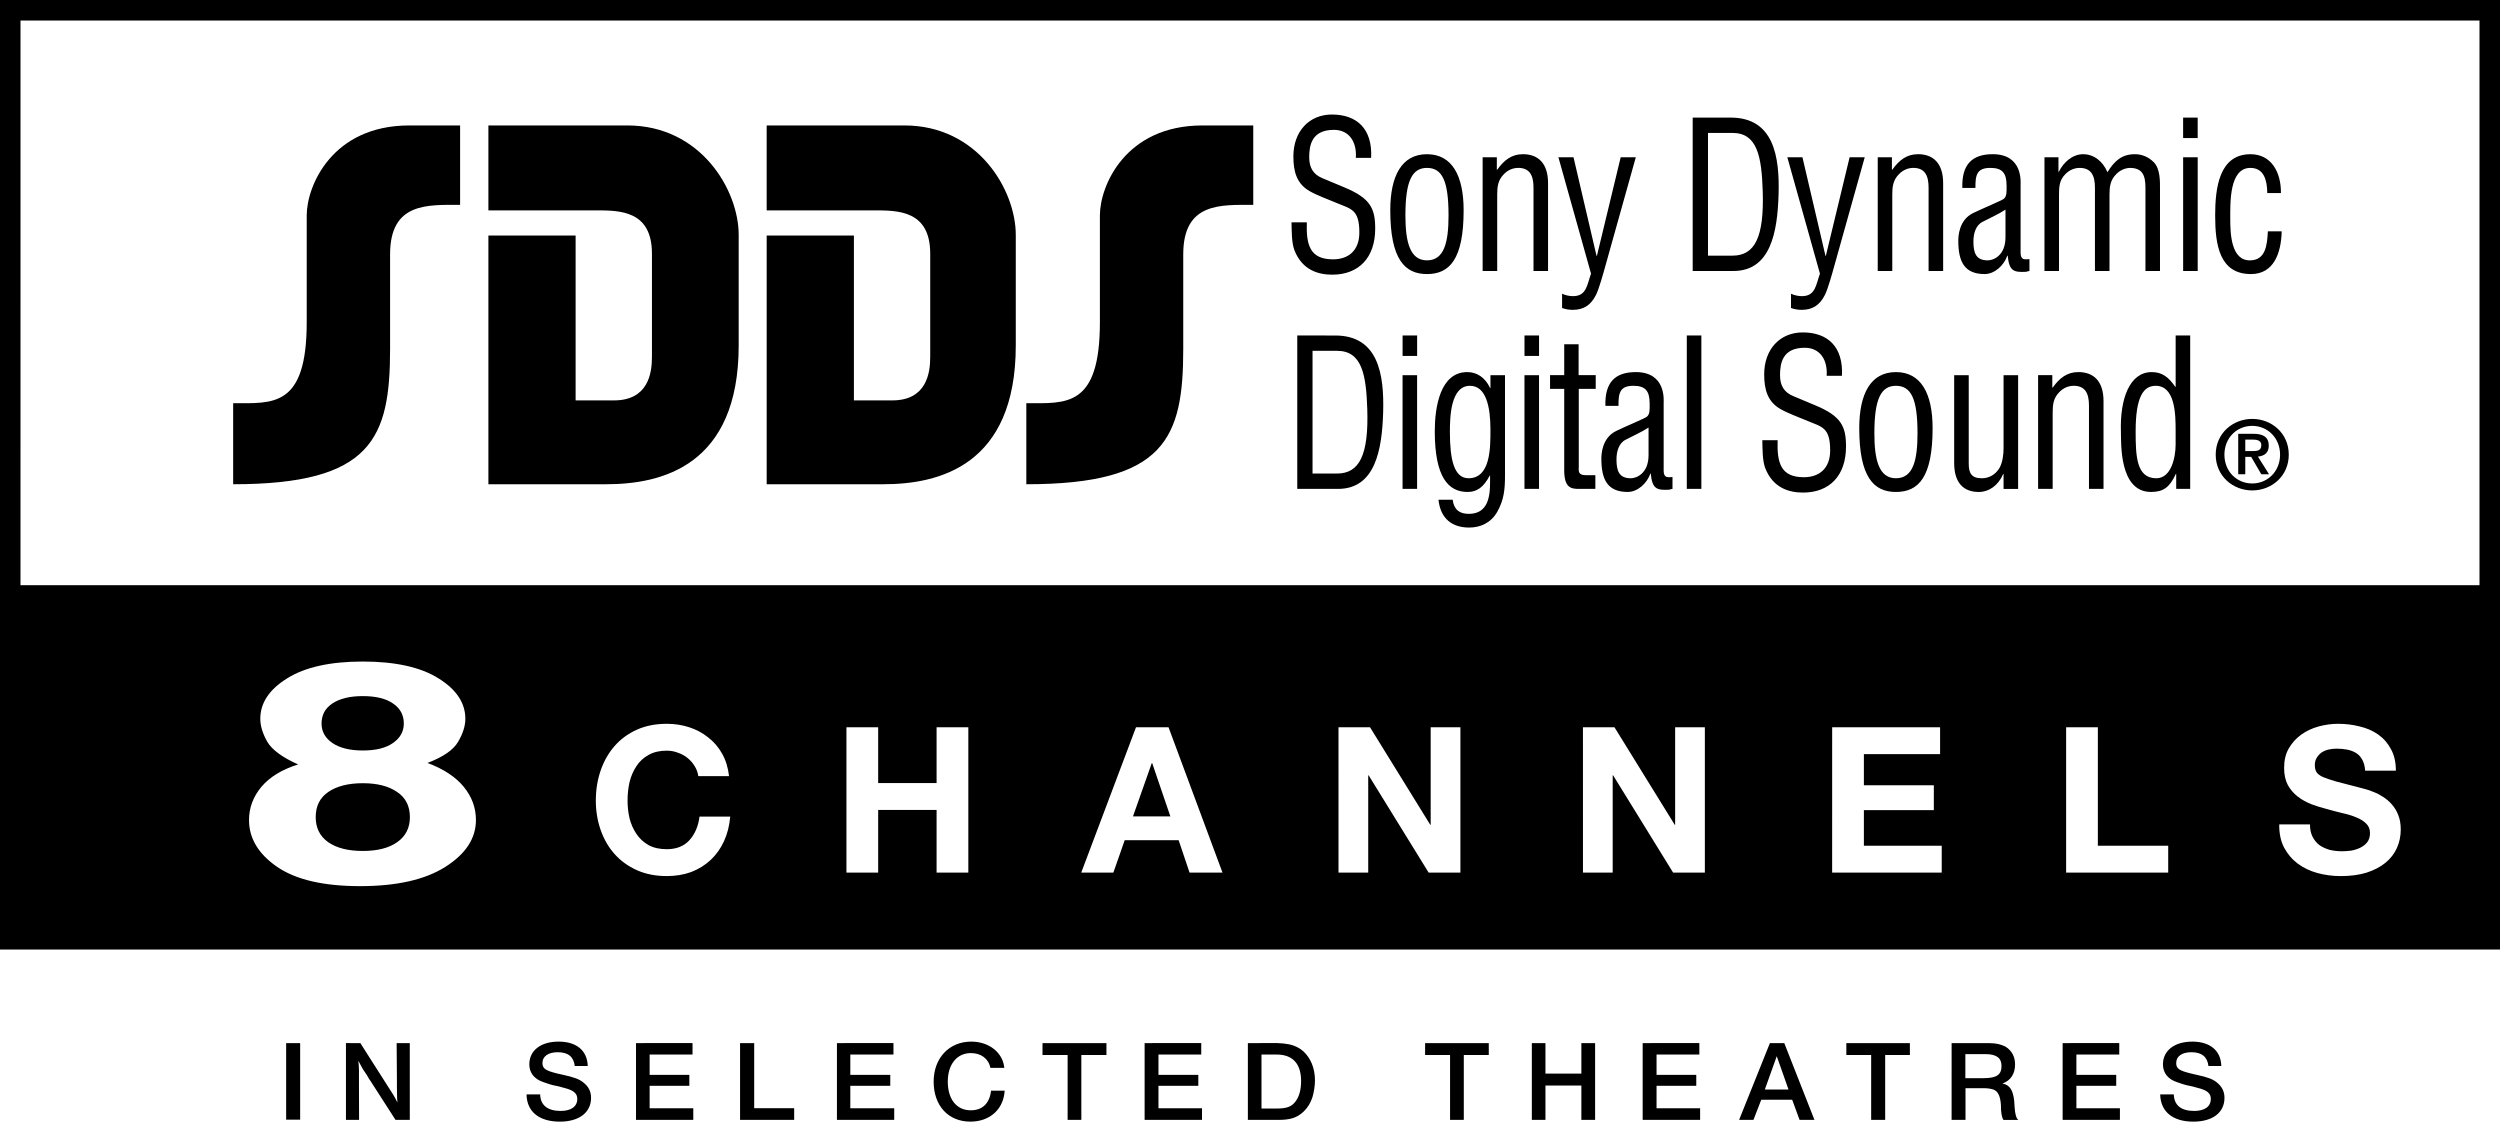
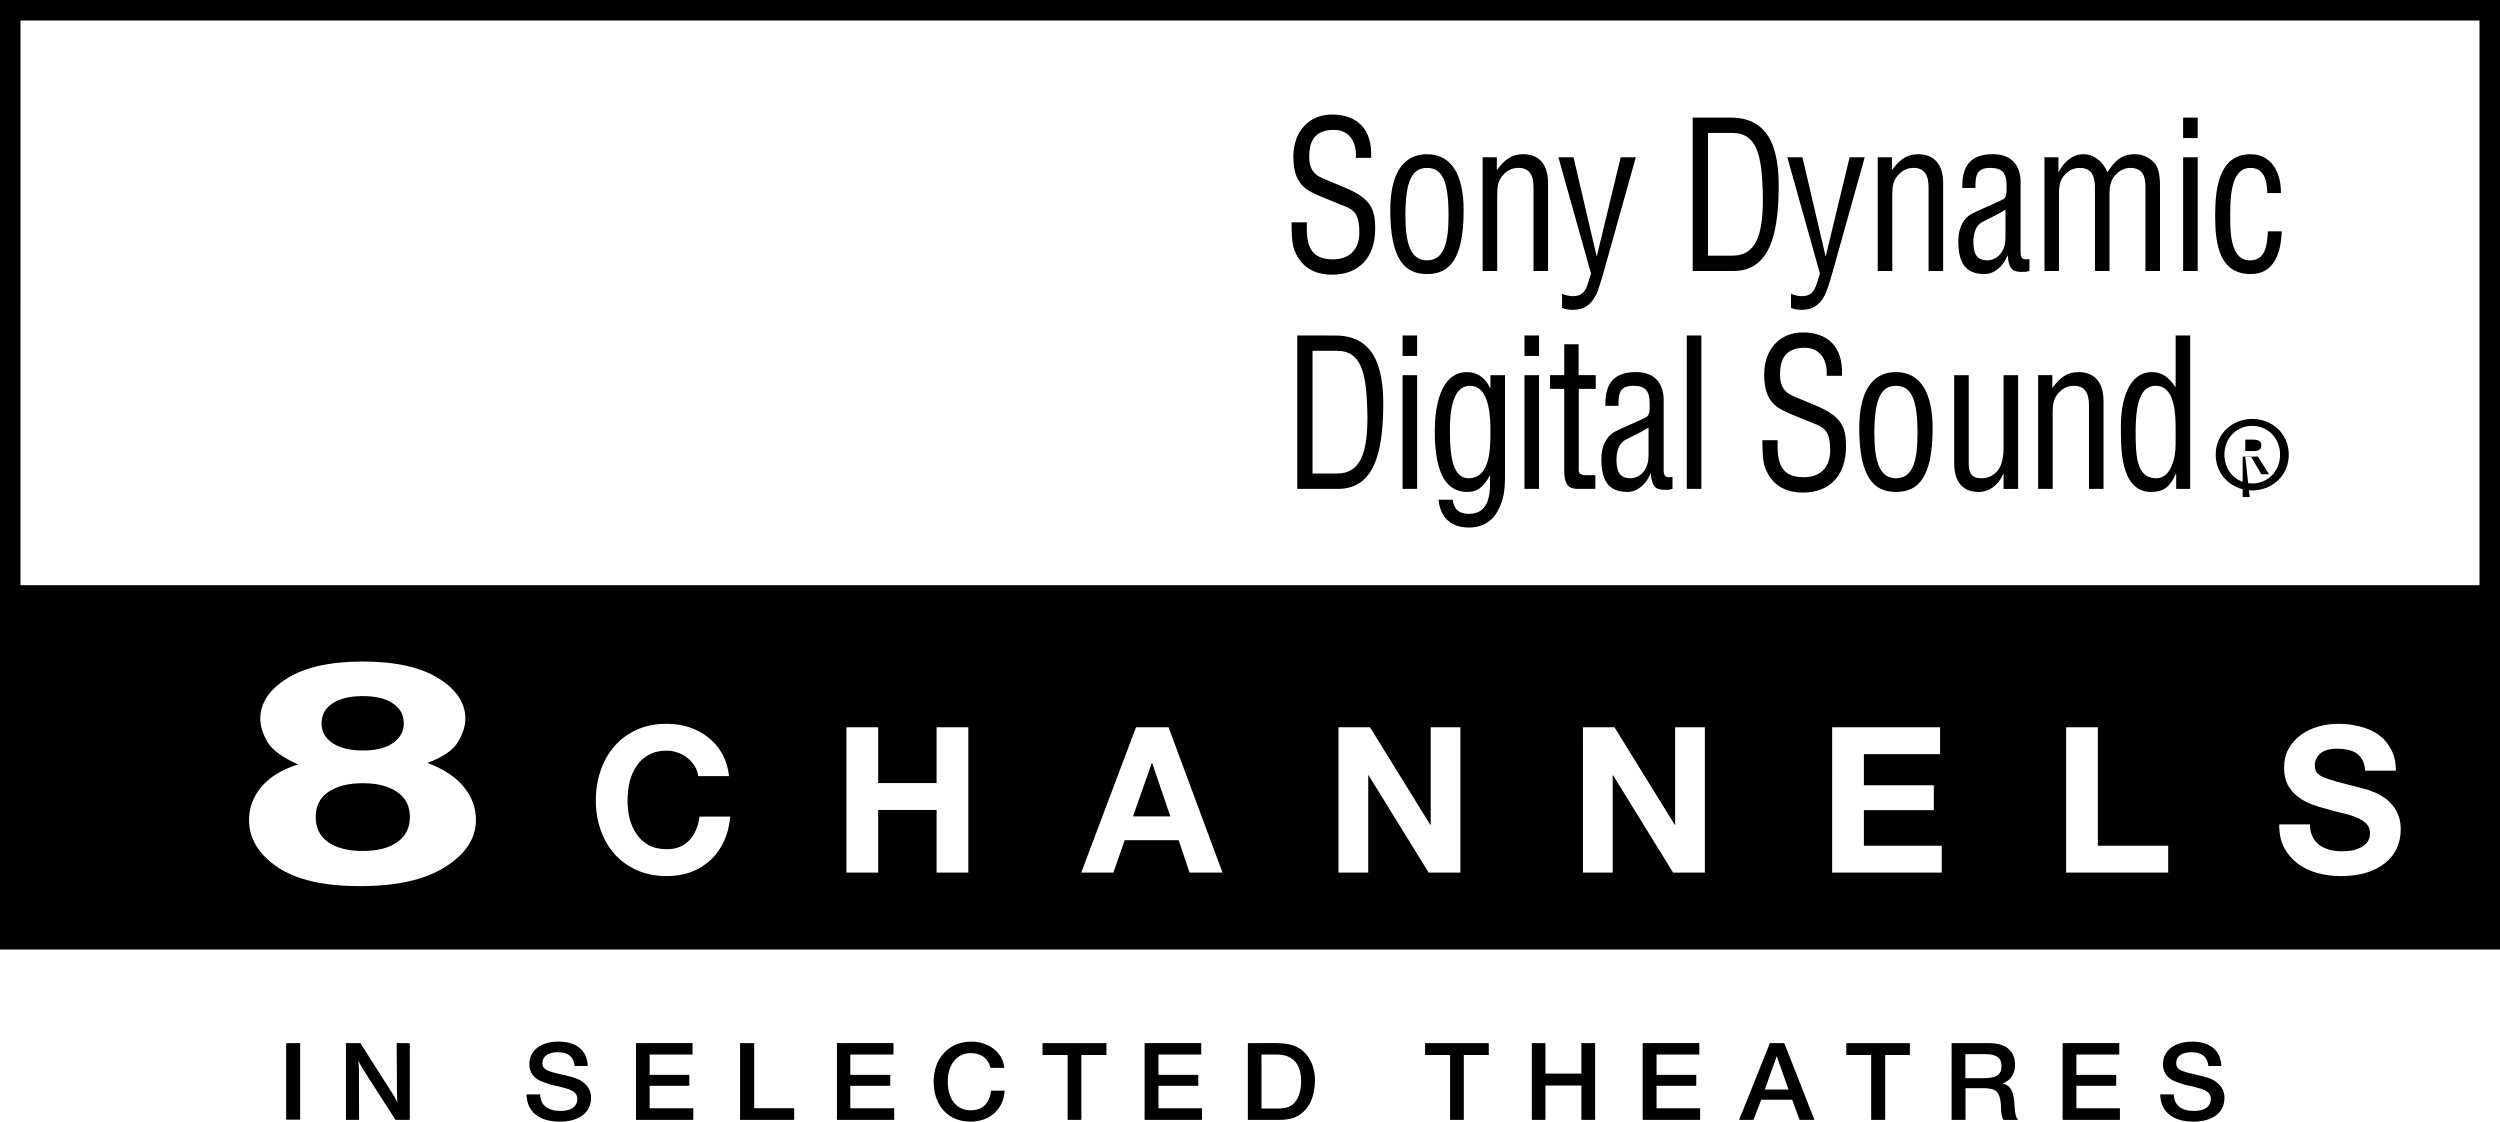
<svg xmlns="http://www.w3.org/2000/svg" xmlns:ns1="http://sodipodi.sourceforge.net/DTD/sodipodi-0.dtd" xmlns:ns2="http://www.inkscape.org/namespaces/inkscape" width="158.483mm" height="71.105mm" viewBox="0 0 158.483 71.105" version="1.1" id="svg3217" ns1:docname="SDDS_8_Channels_In_Selected_Theatres.svg" ns2:version="1.0.2-2 (e86c870879, 2021-01-15)" ns2:export-filename="C:\Users\tjdru\OneDrive\Pictures\Logos\Movies\sdds8channelsinselectedtheatreslogo.png" ns2:export-xdpi="160.26935" ns2:export-ydpi="160.26935">
  <defs id="defs3211" />
  <ns1:namedview id="base" pagecolor="#ffffff" bordercolor="#666666" borderopacity="1.0" ns2:pageopacity="0.0" ns2:pageshadow="2" ns2:zoom="1" ns2:cx="297.93107" ns2:cy="143.8278" ns2:document-units="mm" ns2:current-layer="layer1" showgrid="false" ns2:snap-global="true" ns2:window-width="1366" ns2:window-height="705" ns2:window-x="-8" ns2:window-y="-8" ns2:window-maximized="1" ns2:document-rotation="0" />
  <g ns2:label="Layer 1" ns2:groupmode="layer" id="layer1" style="display:inline;opacity:1" transform="translate(-28.96,-49.615)">
    <g id="g14375">
      <path ns1:nodetypes="ccccccccccccccccccccccccccccccccccccccccccccccccccccccccccccccccccccccccccccccccccccccccccccccccccccccccccccccccccccccccccccccccccccccccccccccccccccccccccccccccccccccccccccccccccccccccccccccccccccccccccccccccccccccccccccccccccccccccccccccccccccc" ns2:connector-curvature="0" id="path3318" d="m 90.526,115.646 c -1.396,0 -2.379,1.043 -2.379,2.535 0,1.53 0.928,2.538 2.332,2.538 1.234,6.2e-4 2.106,-0.791 2.17,-1.965 h -0.862 c -0.097,0.825 -0.557,1.247 -1.291,1.247 -0.896,0 -1.453,-0.705 -1.453,-1.82 0,-1.095 0.582,-1.807 1.461,-1.807 0.645,0 1.114,0.343 1.243,0.935 h 0.879 c -0.089,-0.962 -0.96,-1.663 -2.098,-1.663 z m -26.162,8.5e-4 c -1.138,0 -1.848,0.576 -1.848,1.434 0,0.369 0.145,0.676 0.419,0.884 0.146,0.131 0.362,0.218 0.686,0.323 0.234,0.086 0.55,0.165 0.783,0.203 l 0.29,0.081 c 0.614,0.15 0.863,0.348 0.863,0.705 0,0.487 -0.395,0.764 -1.056,0.764 -0.822,0 -1.284,-0.362 -1.298,-1.048 h -0.864 c 0.016,1.088 0.791,1.727 2.114,1.727 1.218,0 1.977,-0.58 1.977,-1.51 0,-0.408 -0.168,-0.723 -0.486,-0.97 -0.265,-0.217 -0.571,-0.33 -1.315,-0.495 l -0.33,-0.073 c -0.735,-0.184 -0.952,-0.303 -0.952,-0.667 0,-0.421 0.363,-0.686 0.968,-0.686 0.67,0 1.01,0.292 1.081,0.872 l 0.824,8.7e-4 c -0.033,-0.97 -0.696,-1.546 -1.857,-1.546 z m 103.57,0 c -1.131,0 -1.857,0.576 -1.857,1.434 0,0.369 0.146,0.676 0.412,0.884 0.154,0.131 0.363,0.218 0.687,0.323 0.234,0.086 0.549,0.165 0.782,0.203 l 0.29,0.081 c 0.629,0.15 0.863,0.348 0.863,0.705 0,0.487 -0.387,0.764 -1.055,0.764 -0.833,0 -1.27,-0.362 -1.292,-1.048 h -0.863 c 0.024,1.088 0.791,1.727 2.099,1.727 1.235,0 1.977,-0.58 1.977,-1.51 0,-0.408 -0.17,-0.723 -0.478,-0.97 -0.264,-0.217 -0.564,-0.33 -1.314,-0.495 l -0.316,-0.073 c -0.749,-0.184 -0.953,-0.303 -0.953,-0.667 0,-0.421 0.357,-0.686 0.962,-0.686 0.653,0 1.017,0.292 1.081,0.872 l 0.817,8.7e-4 c -0.024,-0.97 -0.711,-1.546 -1.841,-1.546 z m -117.043,0.093 v 4.868 h 0.832 l -0.007,-2.254 v -0.451 -0.453 c -0.009,-0.237 -0.009,-0.324 -0.04,-0.588 0.129,0.225 0.16,0.303 0.275,0.508 0.04,0.073 0.13,0.191 0.258,0.384 0.114,0.211 0.195,0.335 0.235,0.382 l 1.59,2.473 h 0.904 l -8.96e-4,-4.867 h -0.833 l 0.017,2.235 v 0.483 l 0.007,0.461 c 0,0.297 0.009,0.349 0.026,0.587 -0.17,-0.363 -0.348,-0.634 -0.728,-1.22 l -1.622,-2.546 z m -3.791,8.5e-4 v 4.855 h 0.888 v -4.855 z m 22.179,0 v 4.868 h 3.631 v -0.739 H 70.142 V 118.446 h 2.517 v -0.693 h -2.517 v -1.288 h 2.72 v -0.725 z m 6.596,0 v 4.868 h 3.43 v -0.74 h -2.534 v -4.128 z m 6.141,0 v 4.868 h 3.631 v -0.739 H 82.864 V 118.446 h 2.533 v -0.693 h -2.533 v -1.288 h 2.735 v -0.725 z m 13.032,0 v 0.753 h 1.592 v 4.115 h 0.87 v -4.115 h 1.591 v -0.753 z m 6.473,0 v 4.868 h 3.638 v -0.739 h -2.76 V 118.446 h 2.526 v -0.693 h -2.526 v -1.288 h 2.712 v -0.725 z m 6.545,0 v 4.868 h 1.929 c 0.783,0 1.196,-0.139 1.622,-0.542 0.249,-0.249 0.42,-0.527 0.541,-0.889 0.088,-0.283 0.162,-0.719 0.162,-1.069 0,-0.785 -0.275,-1.418 -0.735,-1.846 -0.239,-0.216 -0.551,-0.37 -0.896,-0.442 -0.241,-0.048 -0.488,-0.074 -0.736,-0.08 z m 11.236,0 v 0.753 h 1.582 v 4.115 h 0.871 v -4.115 h 1.583 v -0.753 z m 6.766,0 v 4.868 h 0.863 v -2.177 h 2.277 v 2.177 h 0.871 v -4.868 h -0.871 v 1.932 h -2.277 v -1.932 z m 7.026,0 v 4.868 h 3.642 v -0.739 h -2.762 V 118.446 h 2.518 v -0.693 h -2.518 v -1.288 h 2.713 v -0.725 z m 8.066,0 -1.953,4.868 h 0.91 l 0.495,-1.279 h 1.959 l 0.47,1.279 h 0.943 l -1.913,-4.868 z m 4.845,0 v 0.753 h 1.574 v 4.115 h 0.888 v -4.115 h 1.567 l -9e-4,-0.753 z m 6.674,0 -8.8e-4,4.868 h 0.881 v -2.01 h 1.146 c 0.264,0 0.451,0.032 0.621,0.086 0.291,0.104 0.436,0.414 0.477,0.948 l 0.009,0.35 c 0.032,0.363 0.082,0.522 0.154,0.628 h 0.944 l -0.071,-0.066 c -0.057,-0.079 -0.14,-0.324 -0.163,-0.693 l -0.029,-0.442 c -0.075,-0.693 -0.277,-1.01 -0.744,-1.108 0.524,-0.184 0.798,-0.62 0.798,-1.207 0,-0.48 -0.193,-0.868 -0.603,-1.127 -0.284,-0.144 -0.573,-0.225 -1.065,-0.225 z m 7.038,0 v 4.868 h 3.631 v -0.739 h -2.759 V 118.446 h 2.525 v -0.693 h -2.525 v -1.288 h 2.718 v -0.725 z m -6.167,0.698 h 1.26 c 0.726,0 1.032,0.251 1.032,0.754 0,0.552 -0.306,0.771 -1.146,0.771 h -1.146 z m -44.621,0.027 H 109.89 c 1.017,0 1.551,0.582 1.551,1.683 0,0.535 -0.115,0.949 -0.325,1.253 -0.257,0.363 -0.556,0.487 -1.233,0.487 h -0.953 z m 32.665,0.105 0.745,2.113 h -1.501 z" style="clip-rule:evenodd;fill:#000000;fill-rule:evenodd;stroke:none;stroke-width:0.814" />
-       <path id="path3670" style="display:inline;fill:#000000;stroke:none;stroke-width:0.214px;stroke-linecap:butt;stroke-linejoin:miter;stroke-opacity:1" d="m 54.902,57.568 c -4.884,0 -6.498,3.825 -6.498,5.704 v 6.768 c 0,5.437 -2.155,5.134 -4.663,5.134 v 5.139 c 8.809,0 9.948,-2.923 9.948,-8.587 v -5.99 c 0,-3.304 2.388,-3.133 4.439,-3.133 v -5.035 z m 5.019,0 v 5.383 h 6.785 c 1.536,0 3.583,-0.006 3.583,2.749 v 6.546 c 0,1.028 -0.235,2.752 -2.408,2.752 H 65.45 V 64.548 h -5.529 v 15.764 h 7.48 c 3.488,0 8.387,-1.158 8.387,-8.801 v -7.001 c 0,-2.855 -2.403,-6.943 -7.059,-6.943 z m 17.641,0 v 5.383 h 6.785 c 1.536,0 3.583,-0.006 3.583,2.749 v 6.546 c 0,1.028 -0.235,2.752 -2.408,2.752 h -2.43 V 64.548 h -5.529 v 15.764 h 7.403 c 3.488,0 8.388,-1.158 8.388,-8.801 v -7.001 c 0,-2.855 -2.403,-6.943 -7.059,-6.943 z m 27.622,0 c -4.884,0 -6.498,3.825 -6.498,5.704 v 6.768 c 0,5.437 -2.155,5.134 -4.664,5.134 v 5.139 c 8.809,0 9.948,-2.923 9.948,-8.587 v -5.99 c 0,-3.304 2.387,-3.133 4.438,-3.133 v -5.035 z" ns1:nodetypes="cccccccccccccccccccccccccccccccccccccccccccccccccc" />
      <path ns1:nodetypes="cccccccccccccccccccccccccccccccccccccccccccccccccccccccccccccccccccccccccccccccccccccccccccccccccccccccccccccccccccccccccccccccccccccccccccccccccccccccccccccccccccccccccccccccccccccccccccccccccccccccccccccccccccccccccccccccccccccccccccccccccccccccccccccccccccccccccccccccccccccccccccccccccccccccccccccccccccccccccccccccccccccccccccccccccccccccccccccc" ns2:connector-curvature="0" id="path3526" d="m 113.393,56.875 c -1.425,0 -2.442,1.05 -2.442,2.657 0,0.96 0.211,1.738 1.04,2.205 0.467,0.272 1.238,0.544 1.717,0.751 0.888,0.376 1.425,0.389 1.425,1.868 0,1.141 -0.689,1.699 -1.671,1.699 -1.46,0 -1.706,-0.908 -1.659,-2.347 h -0.97 c 0.012,0.519 9e-5,1.296 0.187,1.776 0.502,1.271 1.531,1.543 2.395,1.543 1.682,0 2.723,-1.076 2.723,-2.918 0,-1.284 -0.304,-1.932 -1.963,-2.619 l -1.391,-0.583 c -0.561,-0.233 -0.829,-0.649 -0.829,-1.323 0,-0.752 0.151,-1.737 1.565,-1.737 0.97,0 1.46,0.766 1.39,1.777 h 0.97 c 0.094,-1.828 -0.888,-2.749 -2.489,-2.749 z m 22.872,0.194 v 9.725 h 2.582 c 2.372,0 2.793,-2.49 2.863,-4.862 0.07,-2.399 -0.304,-4.862 -3.038,-4.862 z m 31.09,0 v 1.297 h 0.923 v -1.297 z m -30.12,0.973 h 1.554 c 1.566,0 1.846,1.479 1.916,3.696 0.093,2.904 -0.491,4.083 -1.916,4.083 h -1.554 z m 18.052,1.348 c -1.309,0 -1.974,0.648 -1.928,2.14 h 0.83 c -0.012,-0.843 0.105,-1.271 0.946,-1.271 0.748,0 1.029,0.311 1.029,1.128 0,0.376 0.023,0.662 -0.175,0.83 -0.117,0.104 -1.425,0.648 -1.951,0.907 -0.9,0.441 -0.935,1.479 -0.935,1.751 0,1.31 0.374,2.114 1.671,2.114 0.619,0 1.216,-0.532 1.438,-1.168 h 0.023 c 0.093,0.985 0.385,1.064 1.168,1.025 0.07,-0.026 0.14,-0.039 0.21,-0.052 v -0.752 c -0.129,0.013 -0.269,0.026 -0.397,-0.013 -0.187,-0.104 -0.164,-0.363 -0.164,-0.545 V 61.348 c 0,-0.169 0.164,-1.958 -1.764,-1.958 z m -35.868,9.19e-4 c -1.601,0 -2.325,1.374 -2.325,3.552 0,3.112 0.923,4.046 2.325,4.046 1.425,0 2.325,-0.921 2.325,-4.046 0,-2.178 -0.724,-3.552 -2.325,-3.552 z m 6.077,0 c -0.701,0 -1.18,0.363 -1.624,0.985 h -0.024 l 9e-4,-0.792 h -0.9 v 7.209 h 0.923 v -4.823 c 0,-0.519 0.046,-0.934 0.42,-1.31 0.245,-0.259 0.573,-0.402 0.912,-0.402 0.748,0 0.97,0.506 0.97,1.258 v 5.277 h 0.922 v -5.563 c 0,-1.271 -0.631,-1.841 -1.6,-1.841 z m 25.046,0 c -0.701,0 -1.181,0.363 -1.625,0.985 h -0.023 v -0.792 h -0.899 v 7.209 h 0.922 v -4.823 c 0,-0.519 0.047,-0.934 0.421,-1.31 0.245,-0.259 0.573,-0.402 0.912,-0.402 0.748,0 0.969,0.506 0.969,1.258 v 5.277 h 0.923 v -5.563 c 0,-1.271 -0.631,-1.841 -1.6,-1.841 z m 10.476,0 c -0.678,0 -1.239,0.505 -1.543,1.115 h -0.023 v -0.921 h -0.887 v 7.209 h 0.922 v -4.823 c 0,-0.519 0.024,-0.934 0.397,-1.31 0.245,-0.259 0.573,-0.402 0.912,-0.402 0.748,0 0.969,0.506 0.969,1.258 v 5.277 h 0.923 v -4.823 c 0,-0.519 0.047,-0.934 0.421,-1.31 0.234,-0.246 0.549,-0.389 0.864,-0.402 0.795,0 0.994,0.454 0.994,1.258 v 5.277 h 0.922 v -5.213 c 0,-0.454 0.024,-1.258 -0.397,-1.685 -0.339,-0.337 -0.748,-0.505 -1.192,-0.505 -0.818,0 -1.285,0.402 -1.741,1.141 -0.292,-0.687 -0.853,-1.141 -1.542,-1.141 z m 10.611,0 c -1.986,0 -2.243,2.126 -2.243,3.89 0,1.867 0.28,3.708 2.267,3.708 1.449,0 1.916,-1.323 1.951,-2.71 h -0.877 c -0.046,0.882 -0.14,1.842 -1.145,1.842 -1.18,0 -1.239,-1.673 -1.239,-2.62 0,-1.024 -0.07,-3.242 1.274,-3.242 0.876,0 1.063,0.805 1.074,1.596 h 0.865 c 0.012,-1.336 -0.619,-2.464 -1.928,-2.464 z m -43.877,0.194 2.068,7.378 c -0.257,0.713 -0.28,1.426 -1.145,1.426 -0.222,0 -0.479,-0.052 -0.69,-0.155 v 0.907 c 0.222,0.078 0.444,0.117 0.666,0.117 0.678,0 1.145,-0.273 1.484,-0.947 0.187,-0.363 0.479,-1.413 0.596,-1.841 l 1.928,-6.885 h -0.958 l -1.508,6.25 h -0.023 l -1.46,-6.25 z m 14.512,0 2.068,7.378 c -0.257,0.713 -0.28,1.426 -1.145,1.426 -0.222,0 -0.479,-0.052 -0.69,-0.155 v 0.907 c 0.222,0.078 0.444,0.117 0.666,0.117 0.678,0 1.145,-0.273 1.484,-0.947 0.187,-0.363 0.479,-1.413 0.596,-1.841 l 1.928,-6.885 h -0.958 l -1.507,6.25 h -0.023 l -1.46,-6.25 z m 25.092,0 v 7.209 h 0.923 v -7.209 z m -47.936,0.674 c 0.97,0 1.367,0.83 1.367,3.008 0,1.699 -0.268,2.853 -1.367,2.853 -1.075,0 -1.367,-1.154 -1.367,-2.853 0,-2.178 0.42,-3.008 1.367,-3.008 z m 36.674,2.646 v 1.75 c 0,1.167 -0.772,1.466 -1.122,1.466 -0.748,0 -0.911,-0.467 -0.911,-1.193 0,-0.493 0.14,-1.024 0.572,-1.245 0.491,-0.259 1.005,-0.48 1.461,-0.778 z m -12.855,7.783 c -1.425,0 -2.442,1.05 -2.442,2.658 0,0.96 0.211,1.737 1.04,2.204 0.467,0.272 1.238,0.545 1.717,0.752 0.888,0.376 1.425,0.389 1.425,1.868 0,1.141 -0.689,1.698 -1.671,1.698 -1.46,0 -1.706,-0.908 -1.659,-2.347 h -0.97 c 0.012,0.519 9e-5,1.297 0.187,1.777 0.502,1.271 1.531,1.543 2.395,1.543 1.682,0 2.723,-1.076 2.723,-2.918 0,-1.284 -0.304,-1.932 -1.963,-2.619 l -1.39,-0.583 c -0.561,-0.233 -0.83,-0.649 -0.83,-1.323 0,-0.752 0.151,-1.737 1.565,-1.737 0.97,0 1.461,0.765 1.391,1.776 h 0.969 c 0.094,-1.828 -0.888,-2.749 -2.489,-2.749 z m -32.042,0.195 v 9.725 h 2.582 c 2.372,0 2.793,-2.49 2.863,-4.862 0.07,-2.399 -0.304,-4.862 -3.038,-4.862 z m 6.677,0 v 1.297 h 0.922 v -1.297 z m 7.728,0 v 1.297 h 0.923 v -1.297 z m 10.289,0 v 9.725 h 0.923 v -9.725 z m 30.99,0 v 3.255 h -0.023 c -0.432,-0.622 -0.83,-0.934 -1.496,-0.934 -1.39,0 -2.021,1.673 -1.951,3.786 0.023,0.635 -0.14,3.812 1.904,3.812 0.783,0 1.181,-0.286 1.578,-1.142 h 0.023 v 0.947 h 0.887 v -9.725 z M 128.121,71.439 v 1.958 h -0.899 v 0.869 h 0.899 v 5.16 c 0,1.089 0.409,1.193 0.958,1.18 h 1.016 V 79.738 h -0.619 c -0.514,0 -0.432,-0.311 -0.432,-0.557 v -4.915 h 1.074 V 73.397 H 129.033 V 71.439 Z m -15.955,0.416 h 1.554 c 1.566,0 1.846,1.478 1.916,3.695 0.093,2.904 -0.491,4.084 -1.916,4.084 h -1.554 z m 9.805,1.348 c -1.718,0 -2.056,2.231 -2.056,3.748 0,2.904 0.853,3.851 2.08,3.851 0.596,0 1.016,-0.298 1.402,-1.037 h 0.024 c -0.012,0.791 0.141,2.424 -1.355,2.424 -0.561,0 -0.935,-0.246 -1.017,-0.894 h -0.899 c 0.129,1.232 0.9,1.763 1.939,1.763 0.713,0 1.379,-0.285 1.787,-0.998 0.432,-0.765 0.491,-1.439 0.491,-2.321 v -6.341 h -0.923 V 74.214 h -0.023 c -0.315,-0.687 -0.853,-1.011 -1.448,-1.011 z m 10.689,0 c -1.309,0 -1.974,0.648 -1.928,2.14 h 0.83 c -0.012,-0.843 0.105,-1.271 0.946,-1.271 0.748,0 1.029,0.311 1.029,1.128 0,0.376 0.023,0.662 -0.175,0.83 -0.117,0.104 -1.425,0.648 -1.951,0.907 -0.9,0.441 -0.935,1.479 -0.935,1.751 0,1.31 0.375,2.114 1.671,2.114 0.619,0 1.215,-0.532 1.437,-1.168 h 0.023 c 0.093,0.985 0.386,1.064 1.169,1.025 0.07,-0.026 0.139,-0.039 0.209,-0.052 v -0.752 c -0.129,0.013 -0.269,0.026 -0.397,-0.014 -0.187,-0.104 -0.163,-0.362 -0.163,-0.544 v -4.136 c 0,-0.169 0.163,-1.958 -1.765,-1.958 z m 16.489,0 c -1.601,0 -2.325,1.375 -2.325,3.553 0,3.112 0.923,4.046 2.325,4.046 1.425,0 2.325,-0.921 2.325,-4.046 0,-2.178 -0.724,-3.553 -2.325,-3.553 z m 11.56,0 c -0.701,0 -1.18,0.363 -1.624,0.985 h -0.023 v -0.791 h -0.9 v 7.209 h 0.923 v -4.824 c 0,-0.519 0.047,-0.933 0.421,-1.309 0.245,-0.259 0.572,-0.402 0.911,-0.402 0.748,0 0.97,0.506 0.97,1.258 v 5.277 h 0.922 v -5.563 c 0,-1.271 -0.631,-1.842 -1.6,-1.842 z m -42.836,0.195 v 7.209 h 0.922 v -7.209 z m 7.728,0 v 7.209 h 0.923 v -7.209 z m 27.24,0 v 5.563 c 0,1.271 0.597,1.842 1.566,1.842 0.631,0 1.227,-0.403 1.542,-1.142 h 0.023 v 0.947 h 0.923 v -7.209 h -0.923 v 4.629 c 0,0.415 -0.059,0.908 -0.269,1.271 -0.257,0.415 -0.666,0.635 -1.11,0.635 -0.654,0 -0.829,-0.325 -0.829,-0.934 v -5.601 z m -30.694,0.674 c 1.028,0 1.297,1.349 1.297,2.775 0,1.154 0.012,3.086 -1.39,3.086 -0.911,0 -1.181,-1.168 -1.181,-2.931 0,-0.972 0.047,-2.93 1.274,-2.93 z m 27.002,0 c 0.97,0 1.368,0.83 1.368,3.008 0,1.699 -0.269,2.853 -1.368,2.853 -1.075,0 -1.367,-1.154 -1.367,-2.853 0,-2.178 0.42,-3.008 1.367,-3.008 z m 16.469,0 c 1.238,0 1.262,1.828 1.262,2.814 v 0.895 c 0,0.817 -0.269,2.153 -1.227,2.153 -1.262,0 -1.308,-1.414 -1.308,-2.97 0,-2.217 0.502,-2.892 1.273,-2.892 z m -32.151,2.646 v 1.75 c 0,1.167 -0.772,1.466 -1.122,1.466 -0.748,0 -0.911,-0.468 -0.911,-1.194 0,-0.493 0.141,-1.024 0.573,-1.245 0.491,-0.259 1.005,-0.479 1.46,-0.777 z" style="font-style:normal;font-variant:normal;font-weight:500;font-stretch:condensed;font-size:7.081px;line-height:1;font-family:Helvetica;-inkscape-font-specification:'Helvetica Medium Condensed';text-align:start;letter-spacing:-0.148px;word-spacing:0px;text-anchor:start;fill:#000000;fill-opacity:1;stroke:none;stroke-width:0.923" />
-       <path ns1:nodetypes="ccccccccccccccccccccccccccc" d="m 171.737,80.705 c 1.231,0 2.316,-0.913 2.316,-2.267 0,-1.354 -1.084,-2.267 -2.316,-2.267 -1.231,0 -2.316,0.913 -2.316,2.267 0,1.354 1.084,2.267 2.316,2.267 z m -1.764,-2.267 c 0,-1.06 0.778,-1.826 1.764,-1.826 0.974,0 1.764,0.766 1.764,1.826 0,1.06 -0.79,1.826 -1.764,1.826 -0.986,0 -1.764,-0.766 -1.764,-1.826 z m 1.323,0.141 h 0.374 l 0.643,1.103 h 0.49 l -0.705,-1.121 c 0.398,-0.043 0.686,-0.227 0.686,-0.692 0,-0.539 -0.343,-0.754 -0.968,-0.754 h -0.968 v 2.567 h 0.447 z m 0,-0.368 v -0.729 h 0.478 c 0.251,0 0.539,0.049 0.539,0.349 0,0.343 -0.245,0.38 -0.545,0.38 z" style="font-style:normal;font-variant:normal;font-weight:bold;font-stretch:normal;font-size:3.528px;line-height:1;font-family:'Helvetica Ultra Compressed';-inkscape-font-specification:'Helvetica Ultra Compressed Bold';text-align:start;letter-spacing:0px;word-spacing:0px;text-anchor:start;fill:#000000;fill-opacity:1;stroke:none;stroke-width:0.46" id="path3601" ns2:connector-curvature="0" />
+       <path ns1:nodetypes="ccccccccccccccccccccccccccc" d="m 171.737,80.705 c 1.231,0 2.316,-0.913 2.316,-2.267 0,-1.354 -1.084,-2.267 -2.316,-2.267 -1.231,0 -2.316,0.913 -2.316,2.267 0,1.354 1.084,2.267 2.316,2.267 z m -1.764,-2.267 c 0,-1.06 0.778,-1.826 1.764,-1.826 0.974,0 1.764,0.766 1.764,1.826 0,1.06 -0.79,1.826 -1.764,1.826 -0.986,0 -1.764,-0.766 -1.764,-1.826 z m 1.323,0.141 h 0.374 l 0.643,1.103 h 0.49 l -0.705,-1.121 h -0.968 v 2.567 h 0.447 z m 0,-0.368 v -0.729 h 0.478 c 0.251,0 0.539,0.049 0.539,0.349 0,0.343 -0.245,0.38 -0.545,0.38 z" style="font-style:normal;font-variant:normal;font-weight:bold;font-stretch:normal;font-size:3.528px;line-height:1;font-family:'Helvetica Ultra Compressed';-inkscape-font-specification:'Helvetica Ultra Compressed Bold';text-align:start;letter-spacing:0px;word-spacing:0px;text-anchor:start;fill:#000000;fill-opacity:1;stroke:none;stroke-width:0.46" id="path3601" ns2:connector-curvature="0" />
      <path ns1:nodetypes="ccccccccccccccccccccccccccccccccccccccccccccccccccccccccccccccccccccccccccccccccccccccccccccccccccccccccccccccccccccccccccccccccccccccccccccccccccccccccccccccccccccccccccccccccccccccccccccccccccccccccccccc" ns2:connector-curvature="0" id="rect3643" d="M 28.96,49.615 V 109.81 H 187.443 V 49.615 Z m 1.3,1.3 H 186.143 V 86.713 H 30.259 Z m 21.699,40.637 c 2.067,0 3.666,0.356 4.8,1.067 1.133,0.705 1.701,1.558 1.701,2.561 0,0.451 -0.153,0.937 -0.458,1.457 -0.295,0.514 -0.943,0.962 -1.943,1.343 1.019,0.381 1.786,0.886 2.3,1.514 0.514,0.629 0.772,1.33 0.772,2.105 0,1.162 -0.648,2.153 -1.943,2.972 -1.286,0.813 -3.086,1.219 -5.4,1.219 -2.314,0 -4.066,-0.406 -5.256,-1.219 -1.19,-0.819 -1.786,-1.81 -1.786,-2.972 0,-0.775 0.261,-1.476 0.785,-2.105 0.533,-0.629 1.31,-1.101 2.329,-1.419 -1,-0.444 -1.653,-0.924 -1.957,-1.438 -0.295,-0.521 -0.442,-1.007 -0.442,-1.457 0,-1.003 0.567,-1.857 1.7,-2.561 1.133,-0.711 2.733,-1.067 4.8,-1.067 z m 0,2.191 c -0.819,0 -1.462,0.156 -1.929,0.467 -0.457,0.305 -0.686,0.73 -0.686,1.276 0,0.502 0.229,0.911 0.686,1.229 0.467,0.317 1.11,0.476 1.929,0.476 0.829,0 1.467,-0.158 1.914,-0.476 0.457,-0.317 0.686,-0.727 0.686,-1.229 0,-0.546 -0.229,-0.971 -0.686,-1.276 -0.448,-0.311 -1.086,-0.467 -1.914,-0.467 z m 19.271,1.756 c 0.504,0 0.978,0.074 1.422,0.22 0.453,0.146 0.854,0.361 1.204,0.645 0.359,0.275 0.653,0.619 0.884,1.032 0.231,0.413 0.376,0.886 0.436,1.42 h -1.948 c -0.034,-0.232 -0.111,-0.443 -0.231,-0.633 -0.12,-0.198 -0.269,-0.37 -0.449,-0.516 -0.179,-0.146 -0.384,-0.258 -0.615,-0.336 -0.222,-0.086 -0.457,-0.129 -0.705,-0.129 -0.453,0 -0.837,0.09 -1.153,0.271 -0.316,0.172 -0.573,0.409 -0.769,0.71 -0.196,0.293 -0.342,0.628 -0.436,1.007 -0.085,0.379 -0.127,0.77 -0.127,1.174 0,0.387 0.042,0.766 0.127,1.136 0.094,0.361 0.24,0.688 0.436,0.981 0.196,0.293 0.453,0.528 0.769,0.709 0.316,0.172 0.7,0.258 1.153,0.258 0.615,0 1.093,-0.19 1.435,-0.568 0.35,-0.387 0.564,-0.886 0.641,-1.497 h 1.948 c -0.051,0.576 -0.183,1.097 -0.397,1.562 -0.214,0.465 -0.496,0.86 -0.846,1.187 -0.35,0.327 -0.761,0.581 -1.23,0.762 -0.47,0.172 -0.986,0.258 -1.55,0.258 -0.709,0 -1.341,-0.125 -1.896,-0.374 -0.555,-0.249 -1.025,-0.589 -1.41,-1.02 -0.384,-0.43 -0.679,-0.938 -0.884,-1.523 -0.205,-0.585 -0.308,-1.209 -0.308,-1.871 0,-0.68 0.103,-1.316 0.308,-1.91 0.205,-0.594 0.5,-1.109 0.884,-1.548 0.384,-0.439 0.855,-0.783 1.41,-1.033 0.555,-0.249 1.187,-0.374 1.896,-0.374 z m 105.947,0 c 0.478,0 0.936,0.056 1.371,0.168 0.444,0.103 0.837,0.275 1.178,0.516 0.342,0.241 0.611,0.551 0.808,0.93 0.205,0.37 0.308,0.822 0.308,1.355 h -1.948 c -0.017,-0.275 -0.077,-0.504 -0.179,-0.685 -0.094,-0.181 -0.222,-0.322 -0.384,-0.425 -0.162,-0.103 -0.35,-0.177 -0.564,-0.22 -0.214,-0.043 -0.44,-0.064 -0.679,-0.064 -0.162,0 -0.325,0.017 -0.487,0.051 -0.162,0.034 -0.311,0.094 -0.448,0.18 -0.128,0.086 -0.235,0.198 -0.32,0.336 -0.085,0.129 -0.128,0.288 -0.128,0.477 0,0.181 0.034,0.327 0.102,0.439 0.068,0.112 0.201,0.215 0.398,0.31 0.205,0.086 0.483,0.181 0.833,0.285 0.359,0.095 0.824,0.215 1.396,0.361 0.111,0.026 0.257,0.065 0.436,0.117 0.179,0.043 0.367,0.107 0.564,0.193 0.205,0.077 0.406,0.181 0.602,0.311 0.205,0.129 0.389,0.288 0.551,0.477 0.171,0.189 0.308,0.417 0.41,0.684 0.103,0.258 0.154,0.559 0.154,0.903 0,0.422 -0.082,0.813 -0.244,1.175 -0.162,0.361 -0.406,0.675 -0.731,0.941 -0.316,0.258 -0.713,0.465 -1.192,0.62 -0.47,0.146 -1.016,0.219 -1.64,0.219 -0.504,0 -0.995,-0.065 -1.474,-0.194 -0.47,-0.129 -0.884,-0.327 -1.243,-0.593 -0.359,-0.267 -0.649,-0.607 -0.871,-1.02 -0.214,-0.413 -0.316,-0.903 -0.308,-1.471 h 1.948 c 0,0.31 0.056,0.572 0.167,0.787 0.111,0.215 0.256,0.391 0.435,0.529 0.188,0.129 0.402,0.228 0.641,0.297 0.248,0.06 0.508,0.091 0.782,0.091 0.179,0 0.372,-0.013 0.577,-0.039 0.205,-0.034 0.397,-0.095 0.576,-0.181 0.179,-0.086 0.329,-0.202 0.449,-0.348 0.12,-0.155 0.179,-0.348 0.179,-0.581 0,-0.249 -0.081,-0.452 -0.243,-0.607 -0.154,-0.155 -0.359,-0.284 -0.616,-0.387 -0.256,-0.112 -0.547,-0.202 -0.871,-0.271 -0.325,-0.077 -0.653,-0.164 -0.986,-0.258 -0.342,-0.086 -0.675,-0.189 -1,-0.31 -0.325,-0.129 -0.615,-0.292 -0.871,-0.49 -0.256,-0.198 -0.465,-0.443 -0.627,-0.736 -0.154,-0.293 -0.231,-0.654 -0.231,-1.084 0,-0.473 0.098,-0.882 0.294,-1.226 0.205,-0.353 0.47,-0.645 0.794,-0.878 0.325,-0.232 0.692,-0.404 1.102,-0.516 0.41,-0.112 0.82,-0.168 1.23,-0.168 z m -94.559,0.22 h 2.012 v 3.536 h 3.703 v -3.536 h 2.012 v 9.214 h -2.012 v -3.975 h -3.703 v 3.975 h -2.012 z m 18.356,0 h 2.063 l 3.421,9.214 h -2.088 l -0.692,-2.053 h -3.421 l -0.718,2.053 h -2.037 z m 12.837,0 h 1.999 l 3.819,6.182 h 0.026 v -6.182 h 1.884 v 9.214 H 119.527 l -3.806,-6.169 h -0.025 v 6.169 h -1.884 z m 15.497,0 h 1.999 l 3.819,6.182 h 0.026 v -6.182 h 1.884 v 9.214 h -2.012 l -3.805,-6.169 h -0.026 v 6.169 h -1.884 z m 15.798,0 h 6.842 v 1.703 h -4.831 v 1.974 h 4.434 v 1.574 h -4.434 v 2.259 h 4.934 v 1.703 h -6.946 z m 14.832,0 h 2.011 v 7.511 h 4.46 v 1.703 h -6.471 z m -57.964,2.271 -1.192,3.381 h 2.371 l -1.153,-3.381 z m -50.016,1.275 c -0.914,0 -1.642,0.185 -2.185,0.553 -0.533,0.362 -0.8,0.895 -0.8,1.599 0,0.679 0.261,1.207 0.785,1.581 0.533,0.375 1.266,0.562 2.2,0.562 0.933,0 1.662,-0.187 2.186,-0.562 0.533,-0.375 0.8,-0.902 0.8,-1.581 0,-0.705 -0.271,-1.237 -0.814,-1.599 -0.533,-0.368 -1.258,-0.553 -2.172,-0.553 z" style="vector-effect:none;fill:#000000;fill-opacity:1;fill-rule:nonzero;stroke:none;stroke-width:3.477;stroke-linecap:butt;stroke-linejoin:round;stroke-miterlimit:4;stroke-dasharray:none;stroke-dashoffset:0;stroke-opacity:1;paint-order:markers stroke fill" />
    </g>
  </g>
</svg>